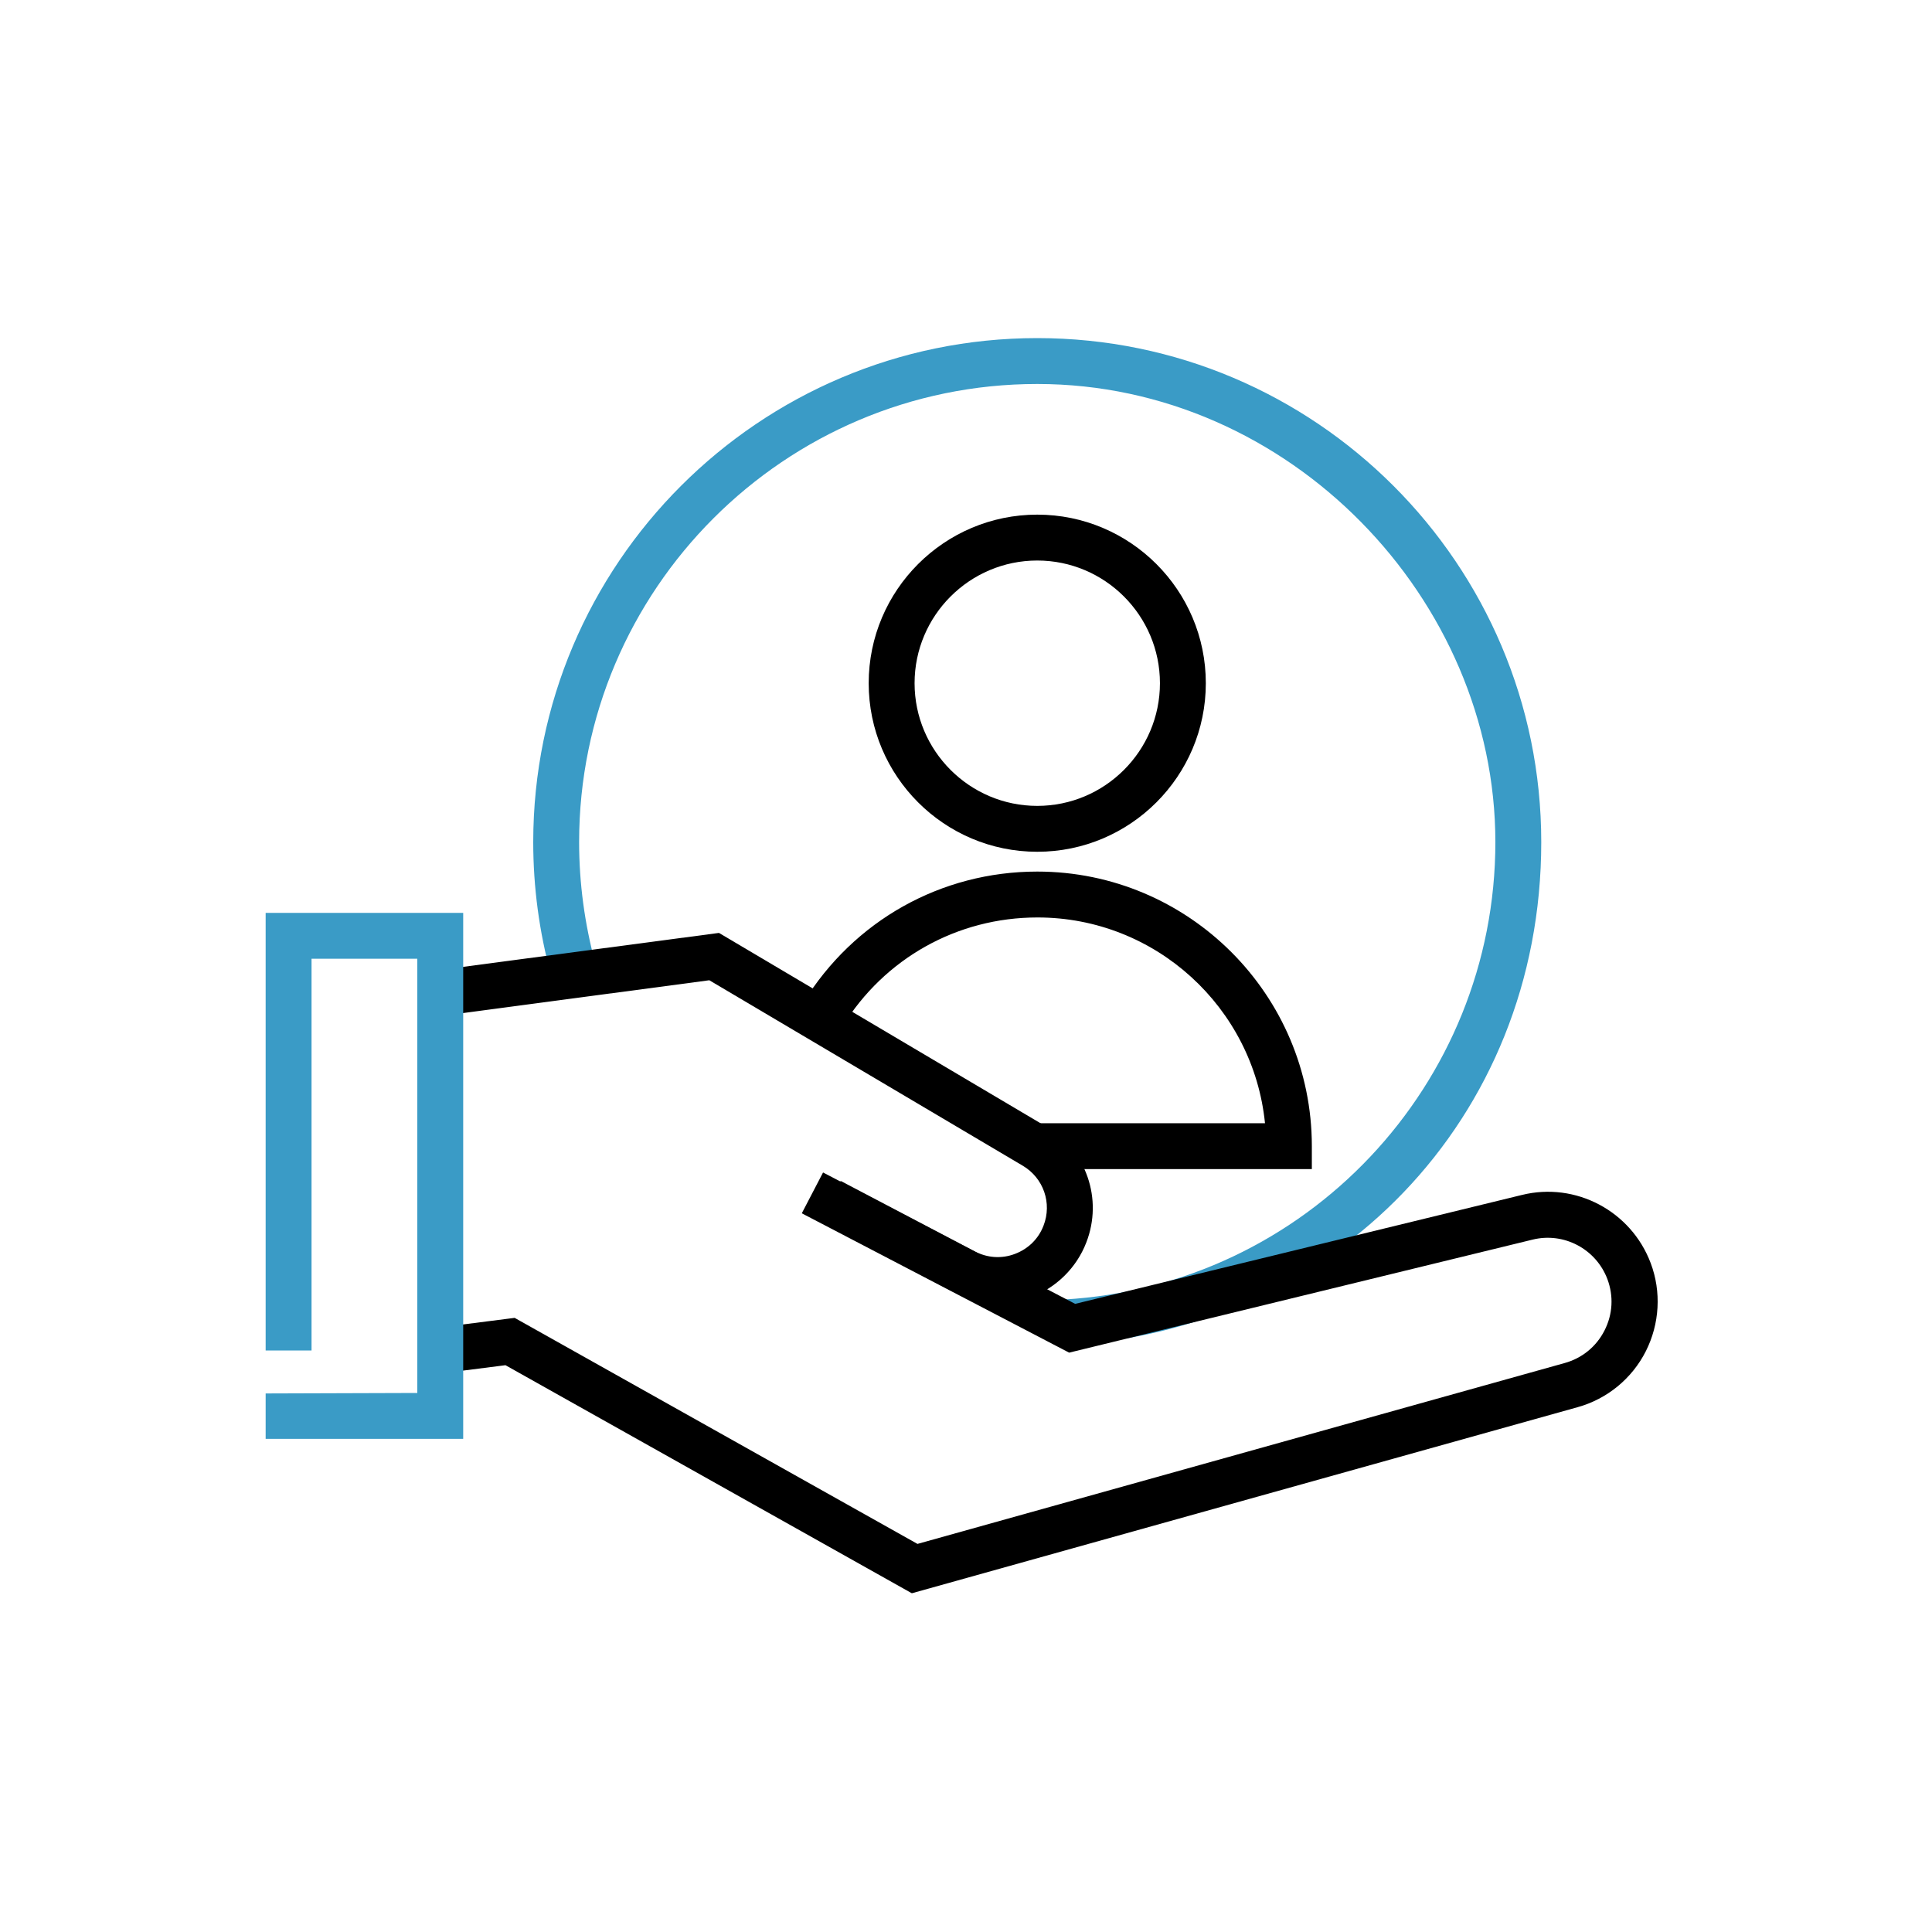
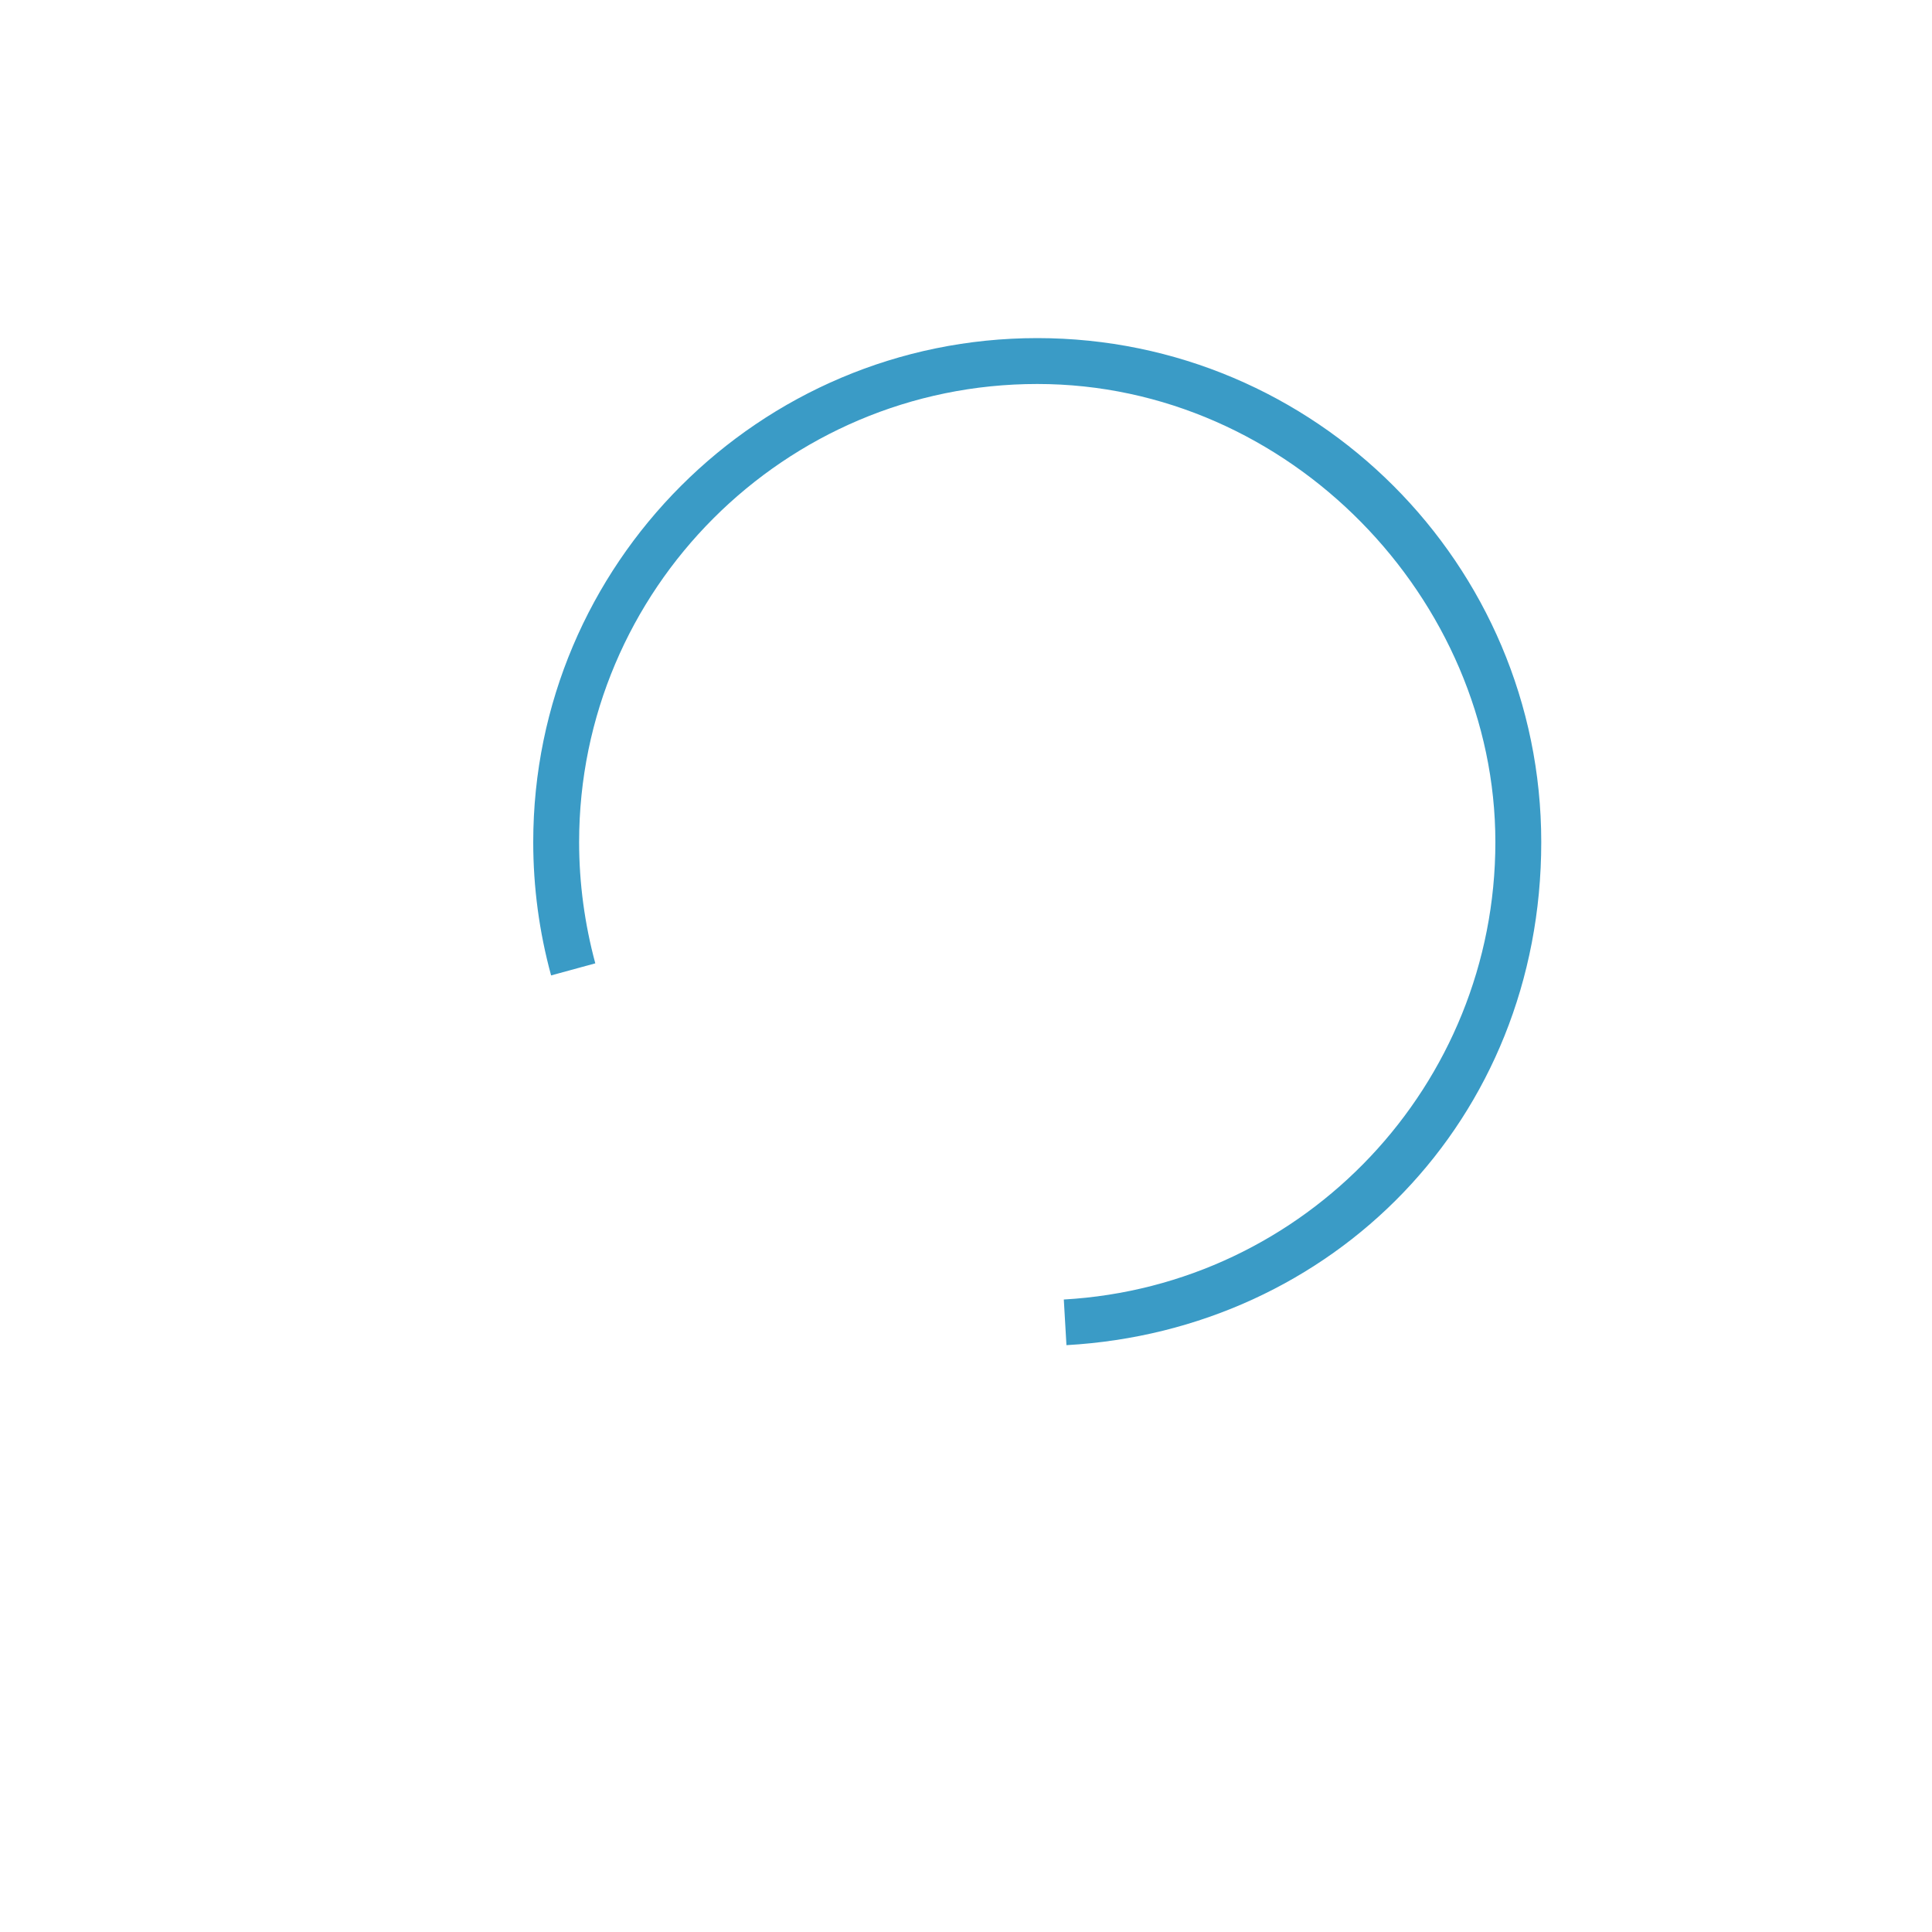
<svg xmlns="http://www.w3.org/2000/svg" width="120" height="120" viewBox="0 0 120 120" fill="none">
  <path d="M66.24 83.565L66.075 80.715C81.105 79.86 92.88 67.38 92.88 52.305C92.88 37.23 80.115 23.85 64.425 23.85C48.735 23.85 35.97 36.615 35.97 52.305C35.97 54.855 36.315 57.39 36.975 59.835L34.23 60.585C33.495 57.9 33.12 55.11 33.12 52.305C33.12 35.04 47.16 21 64.425 21C81.69 21 95.73 35.04 95.73 52.305C95.73 69.57 82.77 82.62 66.24 83.55V83.565Z" fill="#3A9BC6" />
-   <path d="M81.481 72.615H64.261V69.765H78.571C77.851 62.595 71.791 56.985 64.441 56.985C59.461 56.985 54.931 59.52 52.321 63.765L49.891 62.28C53.026 57.18 58.456 54.135 64.426 54.135C73.831 54.135 81.481 61.785 81.481 71.19V72.615Z" fill="black" />
-   <path d="M61.981 80.925C61.036 80.925 60.091 80.7 59.236 80.25L50.896 75.87L52.216 73.35L60.555 77.73C61.335 78.135 62.22 78.195 63.045 77.88C63.87 77.565 64.501 76.95 64.816 76.125C65.356 74.73 64.816 73.17 63.526 72.405L44.056 60.885L27.166 63.135L26.791 60.315L44.656 57.945L64.981 69.975C67.471 71.445 68.521 74.475 67.471 77.175C66.871 78.735 65.611 79.98 64.051 80.565C63.376 80.82 62.686 80.94 61.981 80.94V80.925Z" fill="black" />
-   <path d="M56.626 98.955L31.396 84.795L27.511 85.29L27.151 82.47L31.966 81.855L56.986 95.895L97.186 84.66C98.266 84.36 99.151 83.64 99.661 82.635C100.171 81.63 100.231 80.505 99.841 79.455C99.136 77.58 97.141 76.515 95.191 76.995L66.406 84.015L49.801 75.36L51.121 72.825L66.781 80.985L94.531 74.22C97.876 73.395 101.311 75.225 102.526 78.45C103.201 80.235 103.081 82.23 102.226 83.925C101.371 85.62 99.826 86.895 97.981 87.405L56.656 98.955H56.626Z" fill="black" />
-   <path d="M28.77 89.37H16.5V86.55L25.92 86.52V59.55H19.35V83.88H16.5V56.7H28.77V89.37Z" fill="#3A9BC6" />
-   <path d="M64.426 52.905C58.651 52.905 53.956 48.21 53.956 42.435C53.956 36.66 58.651 31.965 64.426 31.965C70.201 31.965 74.896 36.66 74.896 42.435C74.896 48.21 70.201 52.905 64.426 52.905ZM64.426 34.815C60.226 34.815 56.806 38.235 56.806 42.435C56.806 46.635 60.226 50.055 64.426 50.055C68.626 50.055 72.046 46.635 72.046 42.435C72.046 38.235 68.626 34.815 64.426 34.815Z" fill="black" />
</svg>